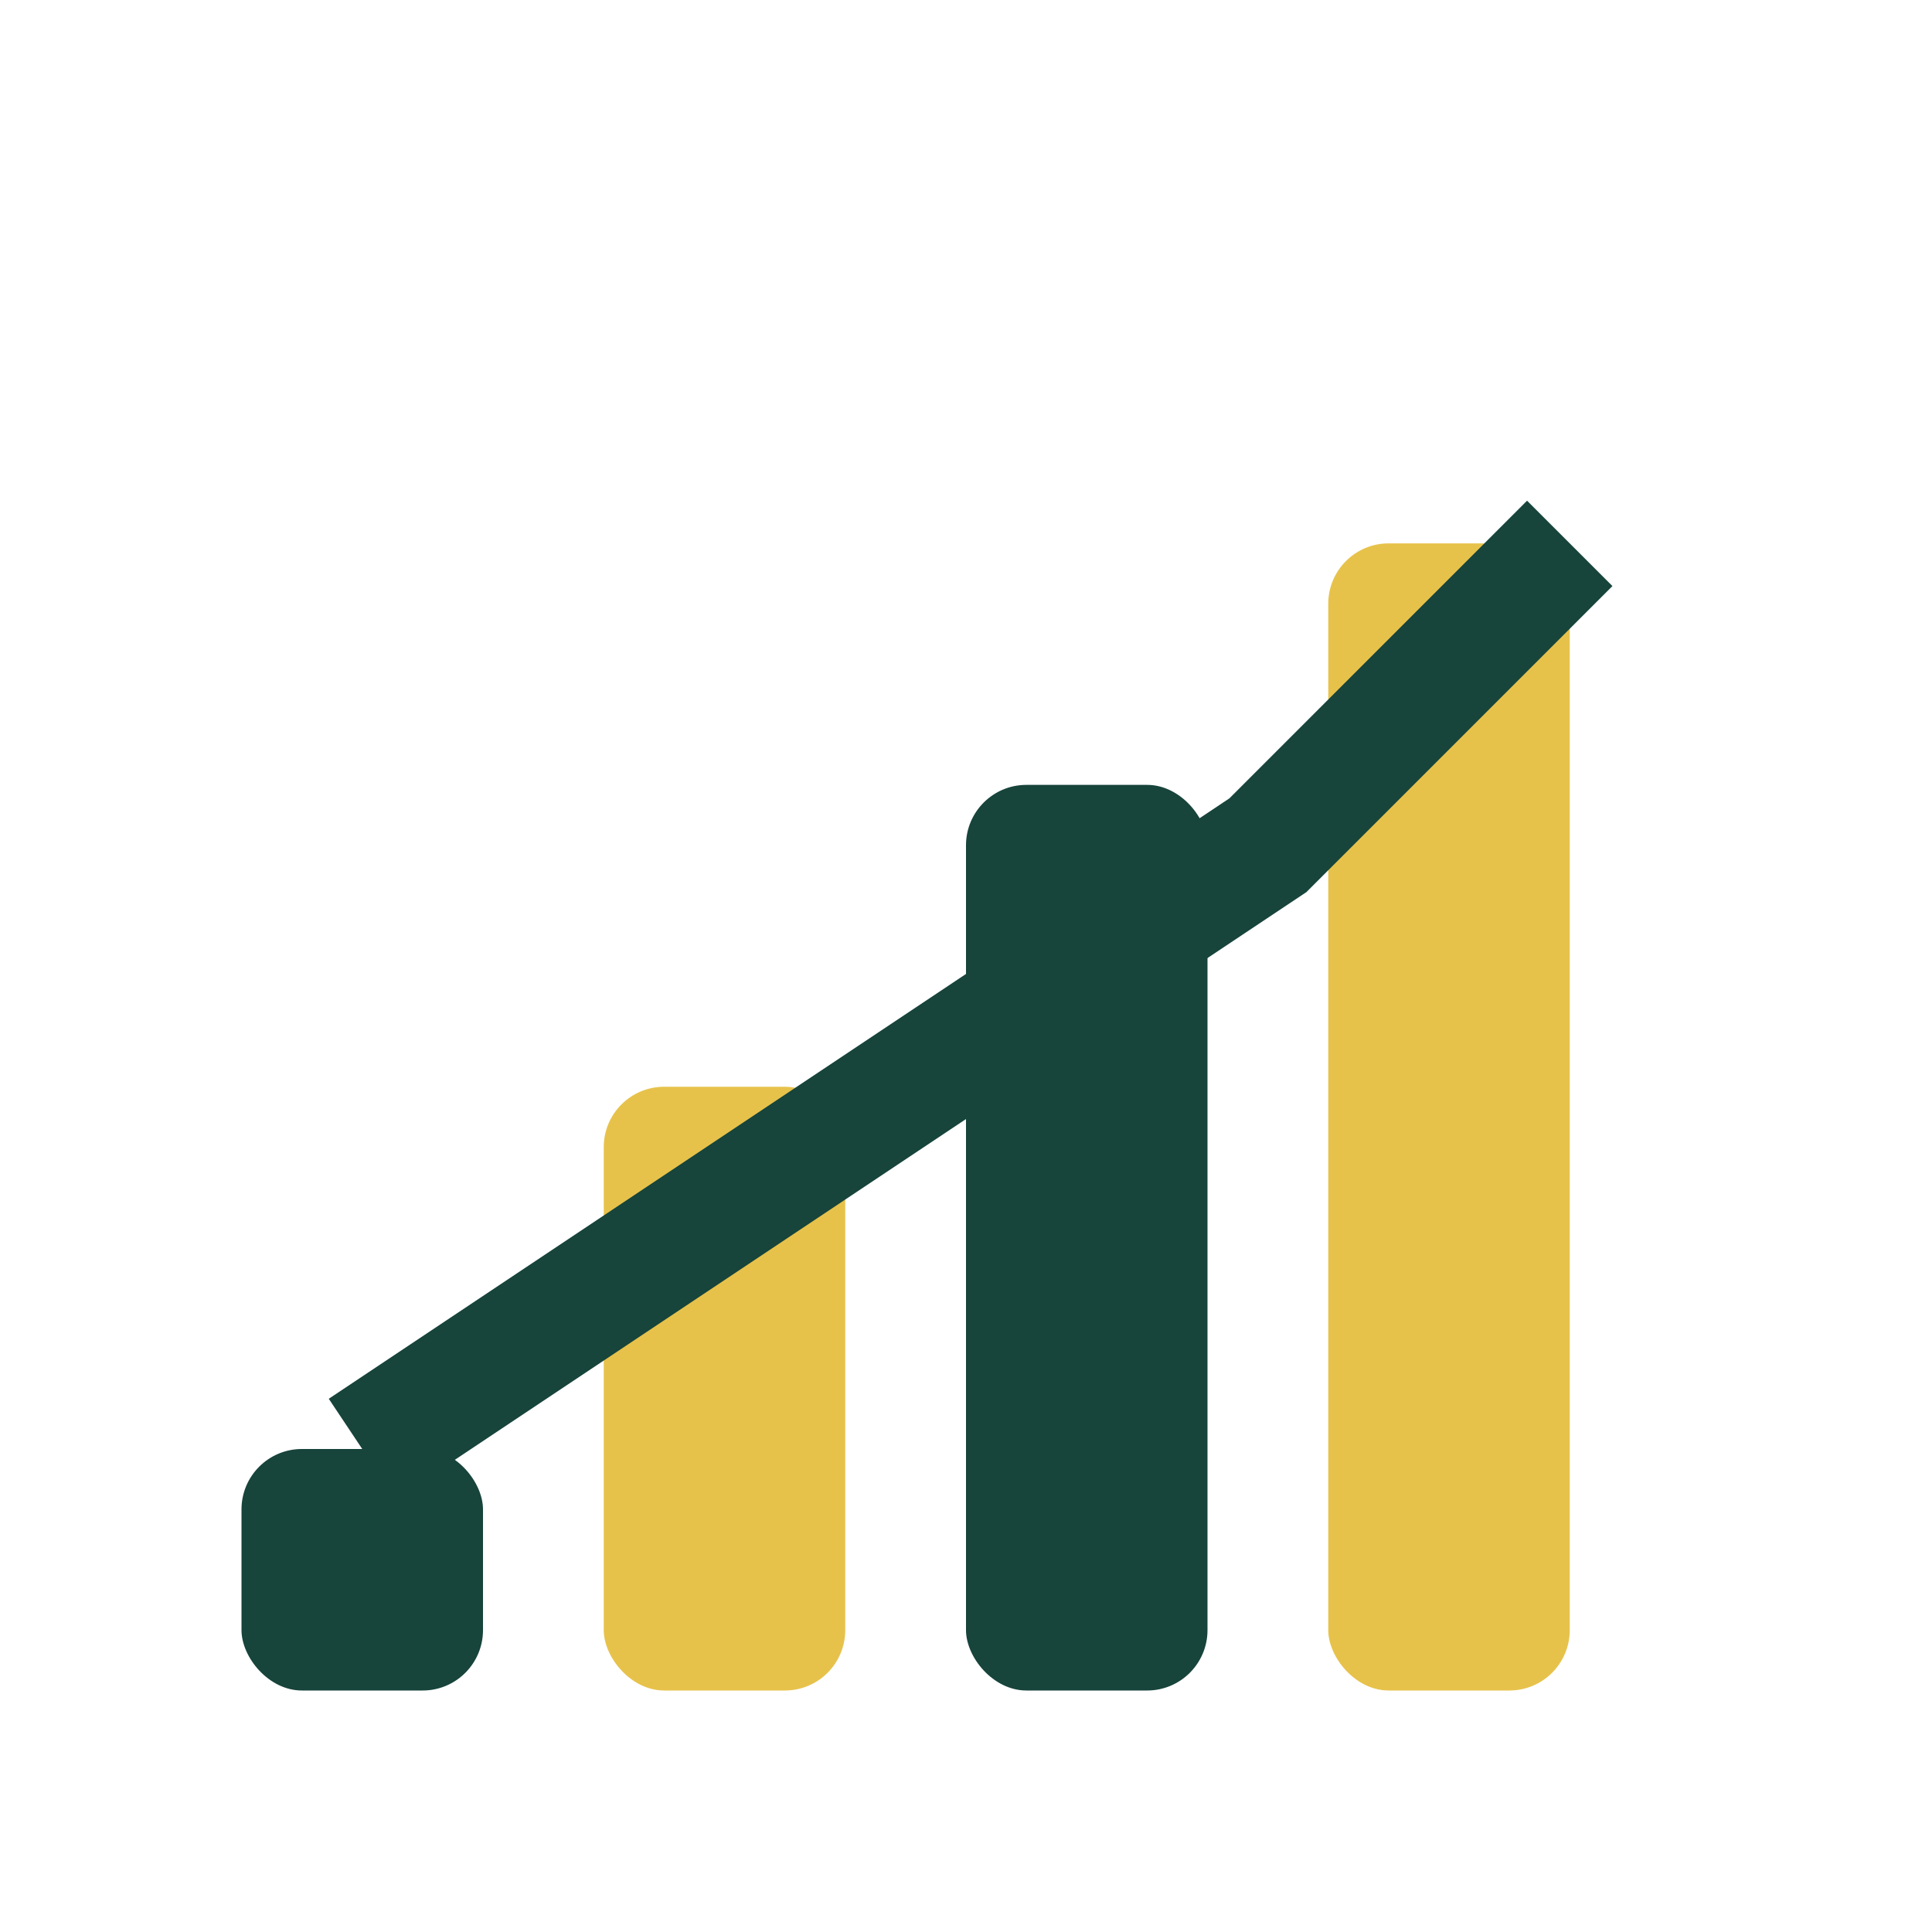
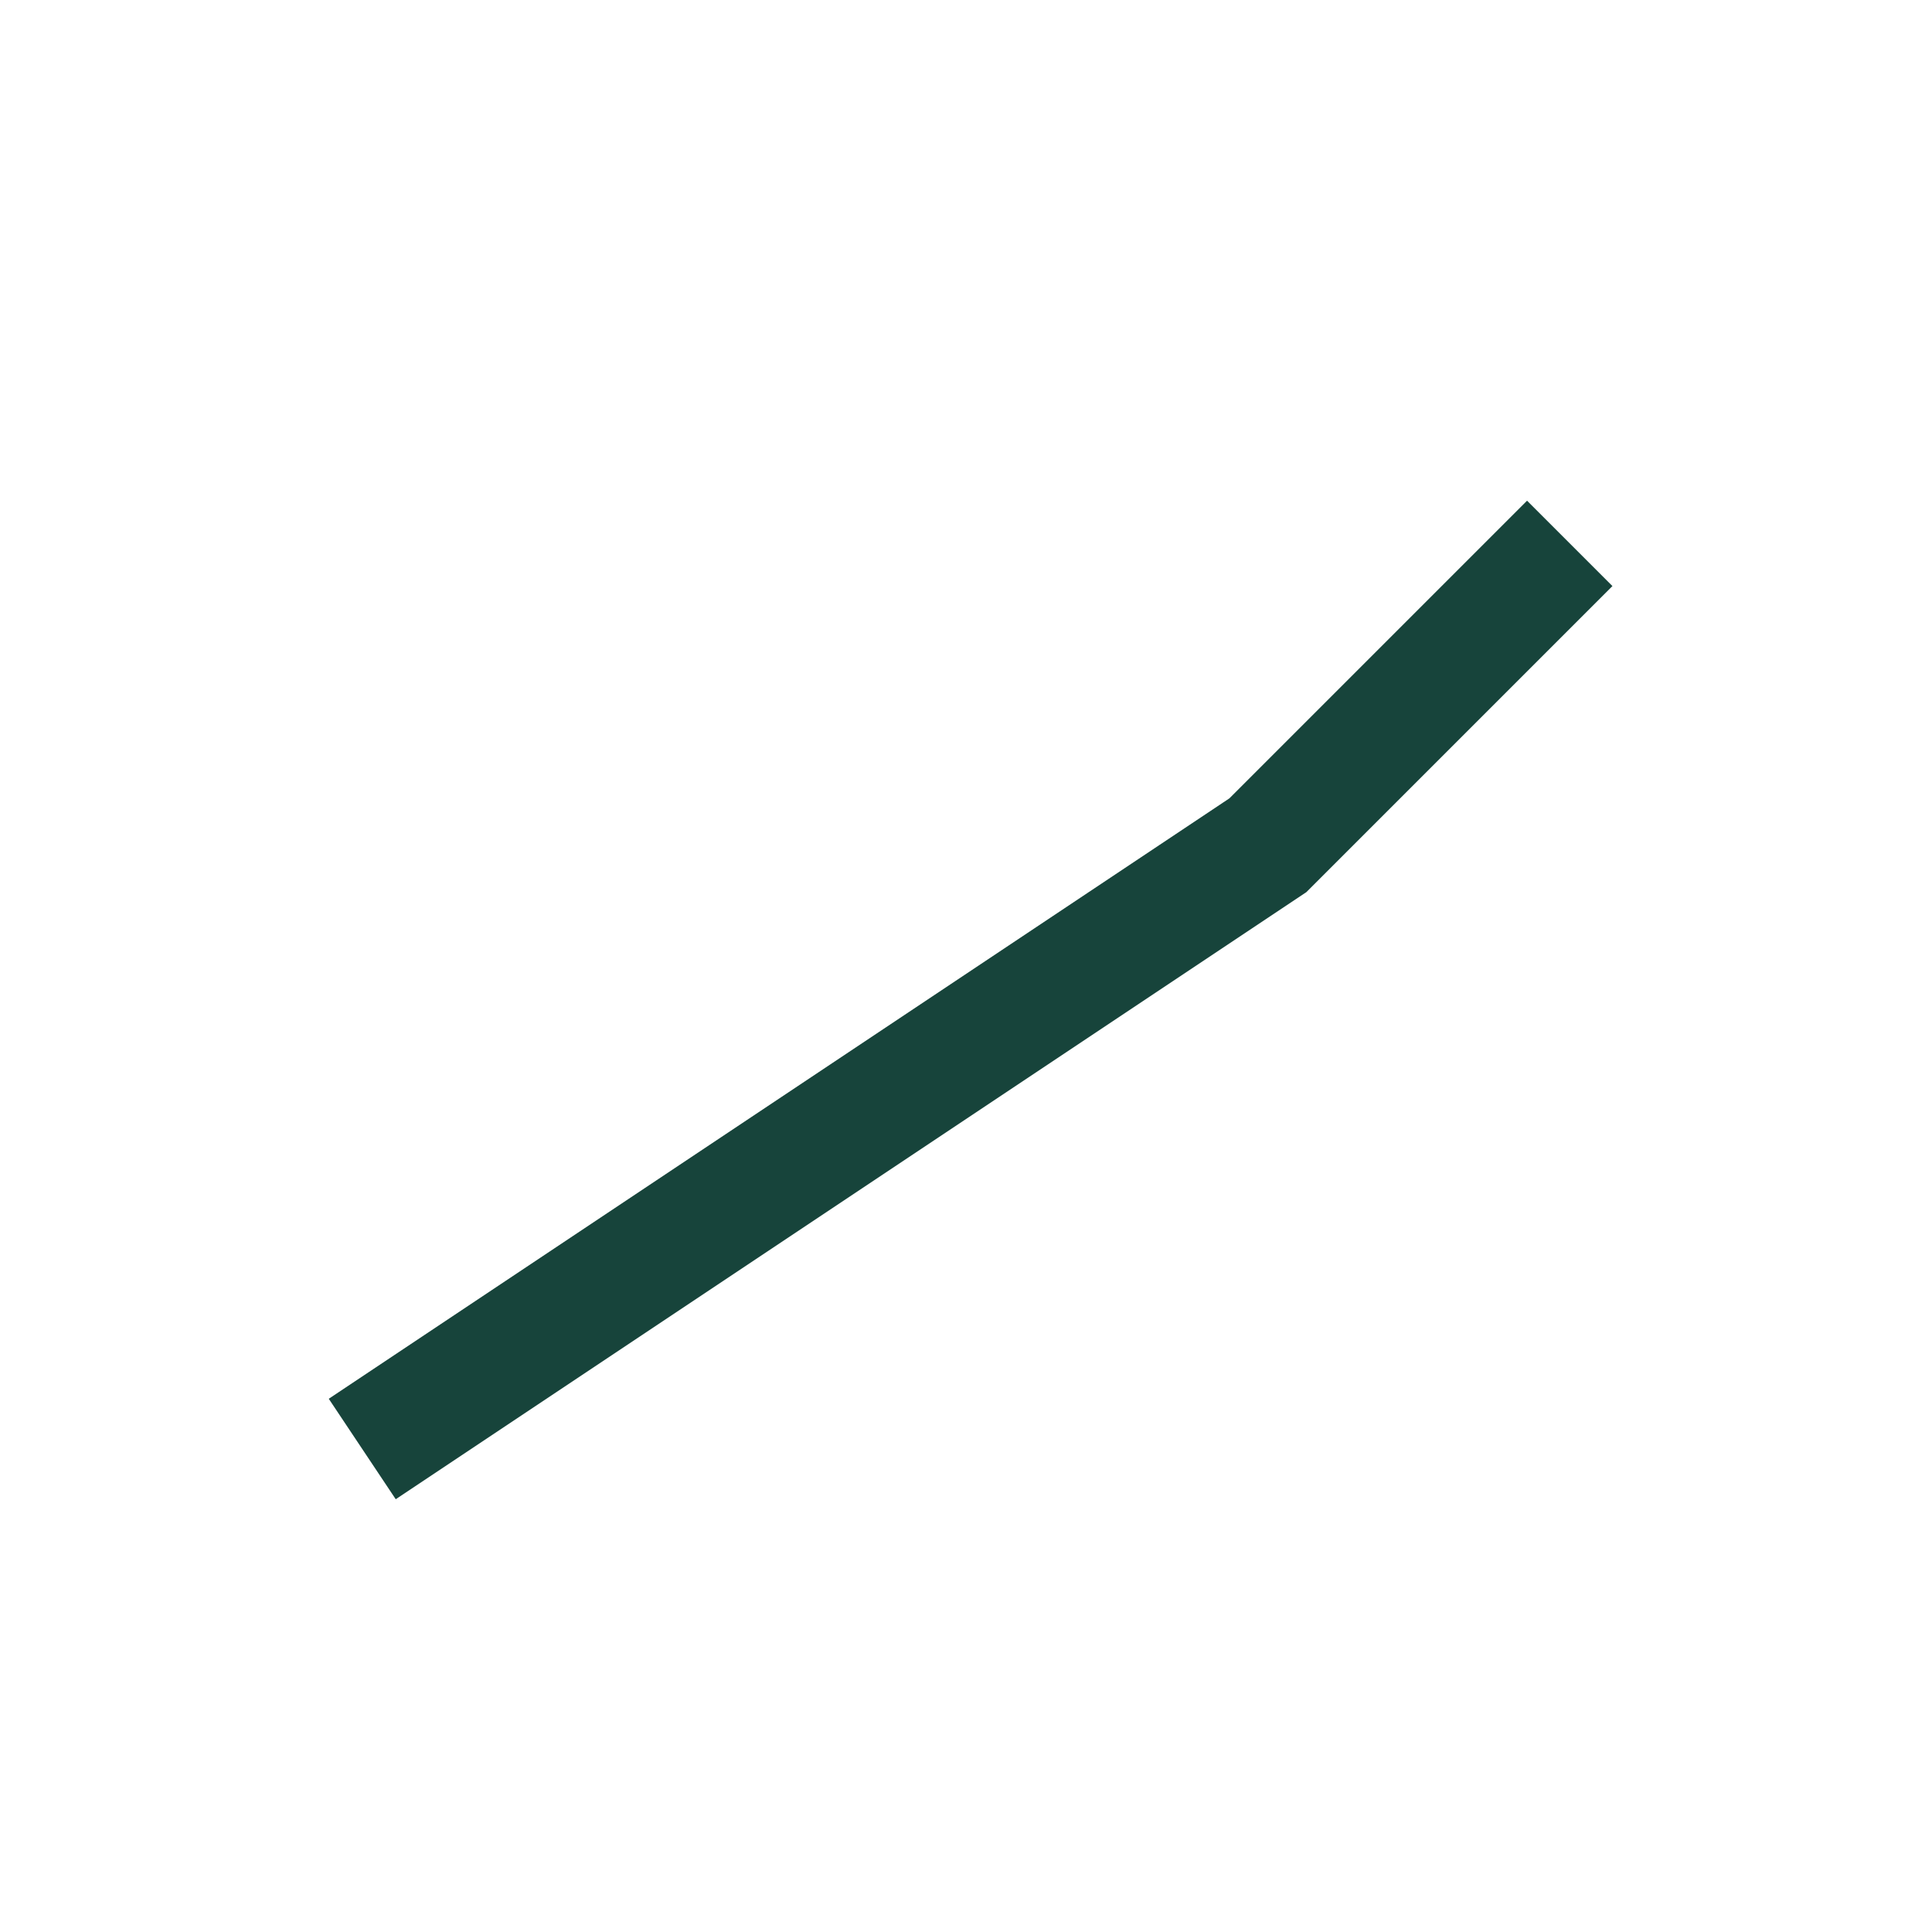
<svg xmlns="http://www.w3.org/2000/svg" width="32" height="32" viewBox="0 0 32 32">
-   <rect x="4" y="24" width="4" height="4" rx="1" fill="#17443B" />
-   <rect x="10" y="18" width="4" height="10" rx="1" fill="#E7C24B" />
-   <rect x="16" y="13" width="4" height="15" rx="1" fill="#17443B" />
-   <rect x="22" y="9" width="4" height="19" rx="1" fill="#E7C24B" />
  <path d="M6 24l15-10 5-5" stroke="#17443B" stroke-width="2" fill="none" />
</svg>